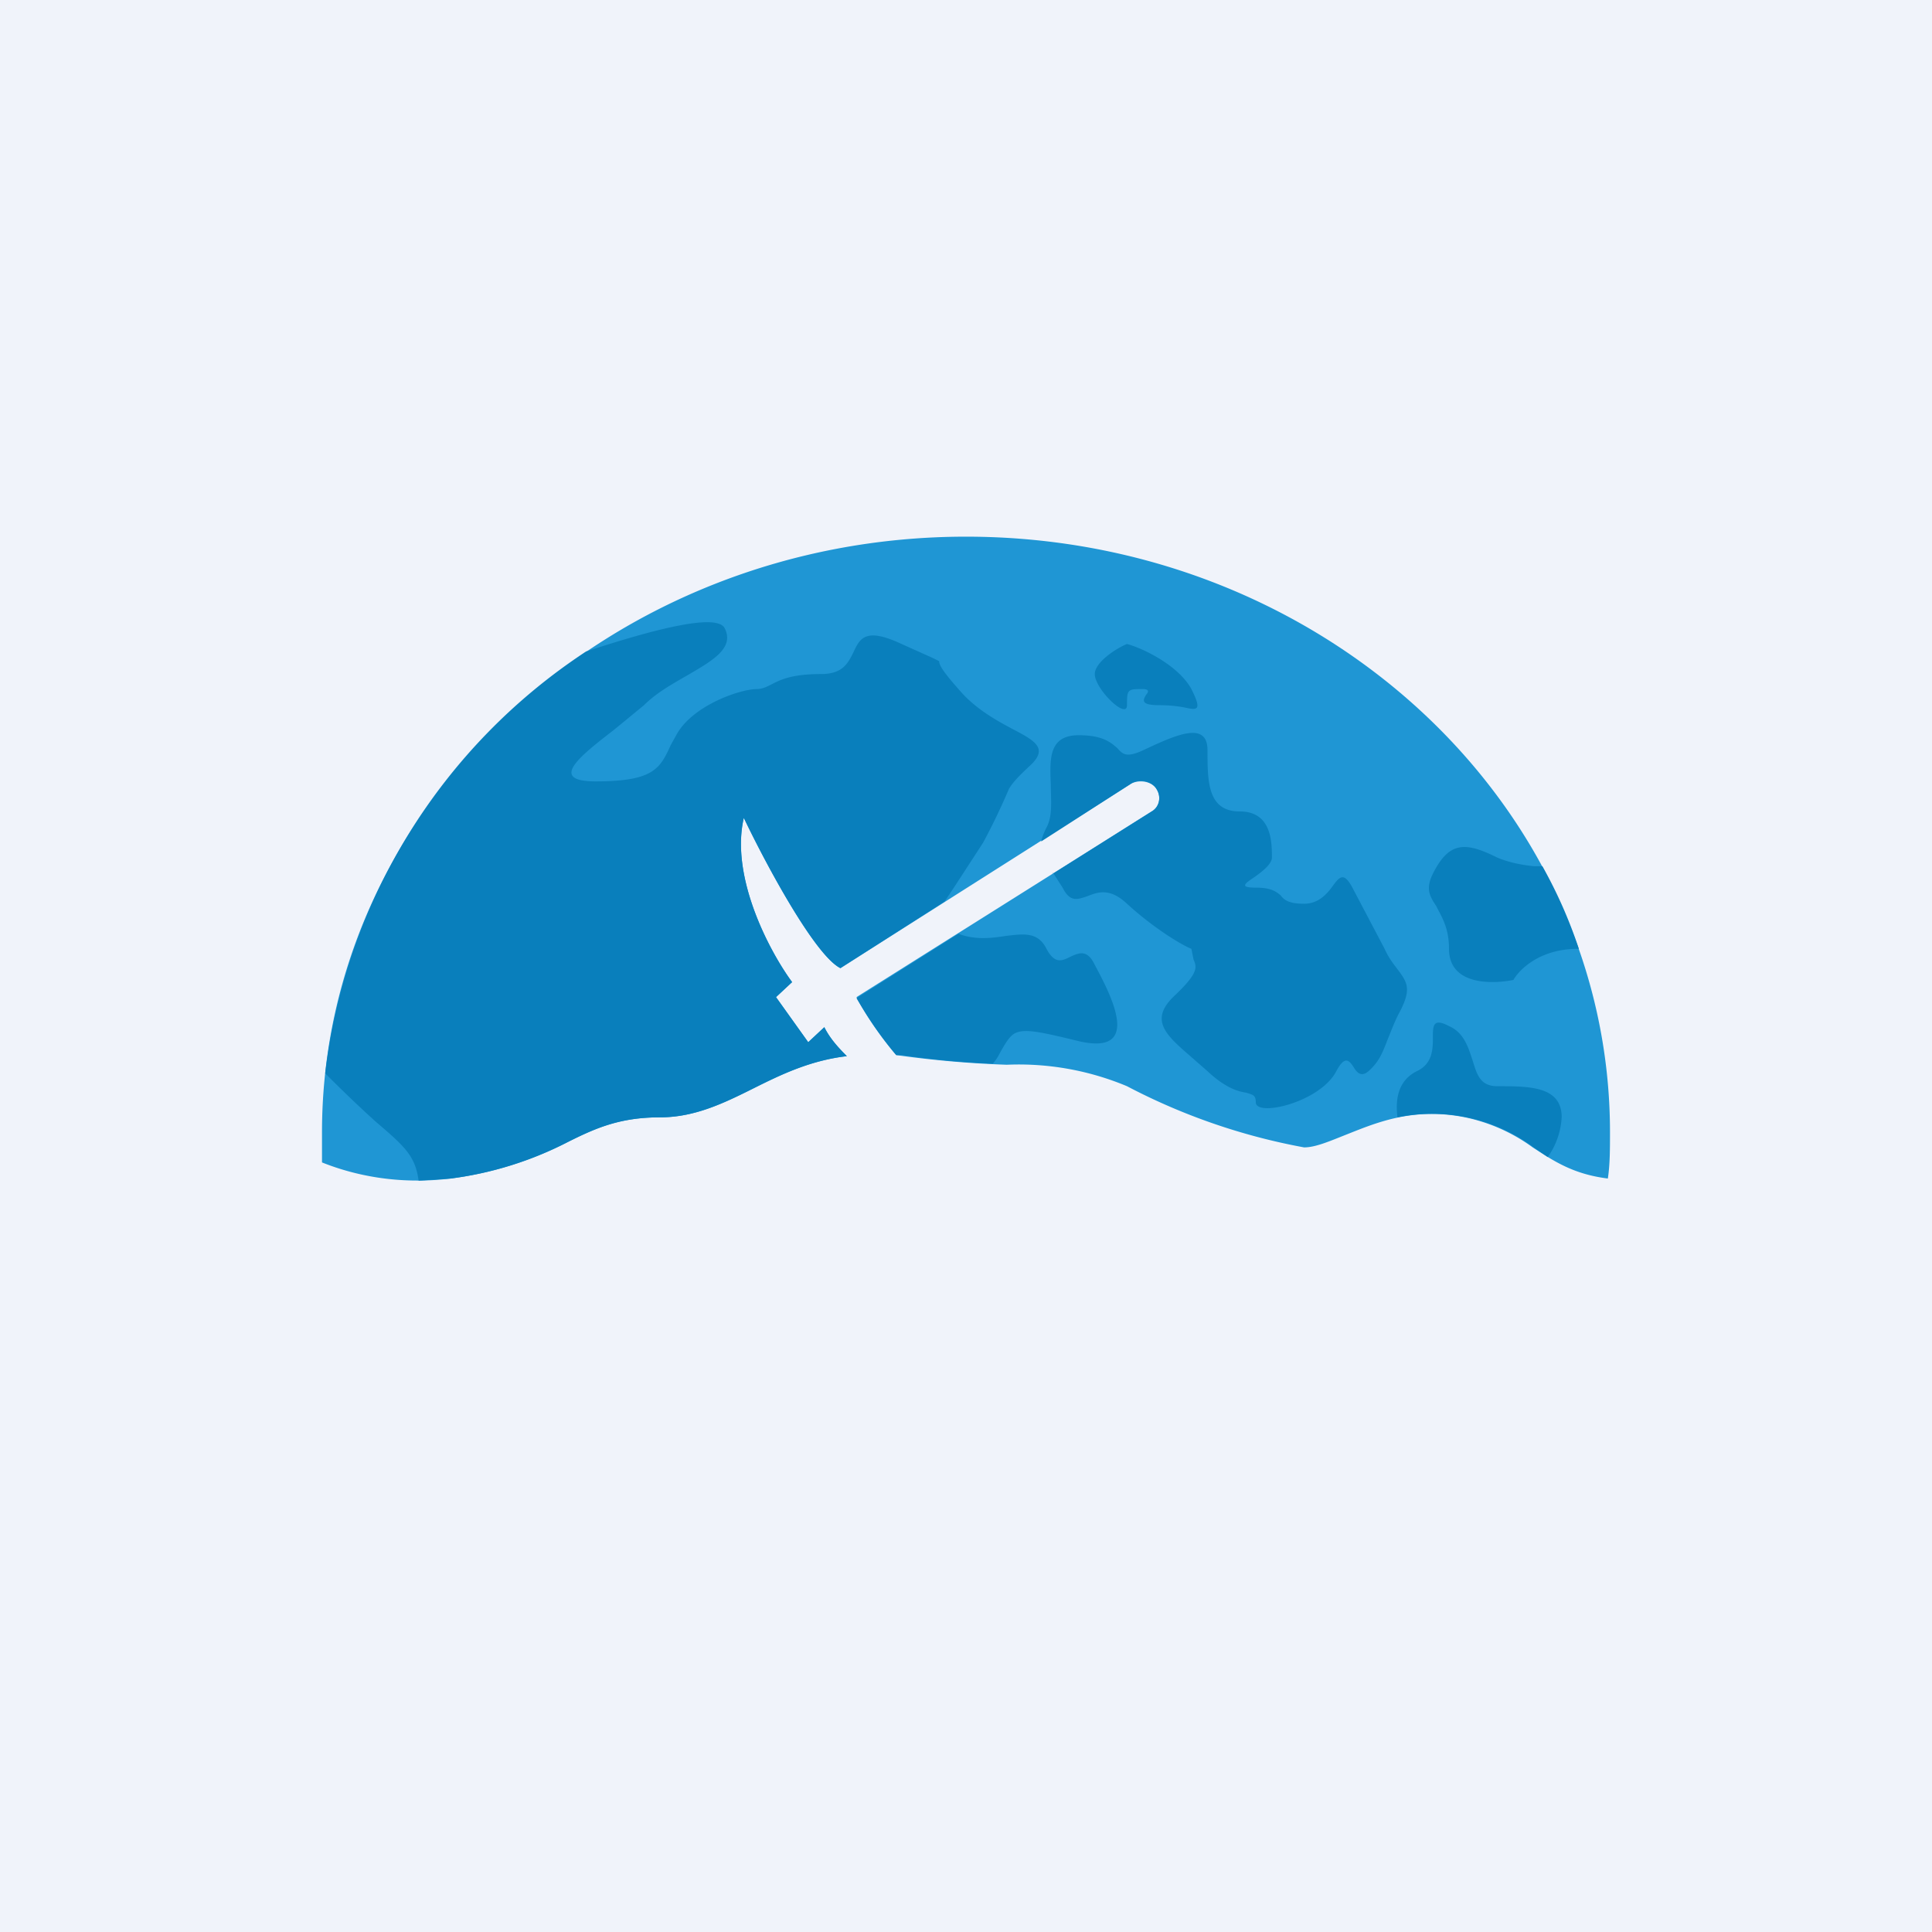
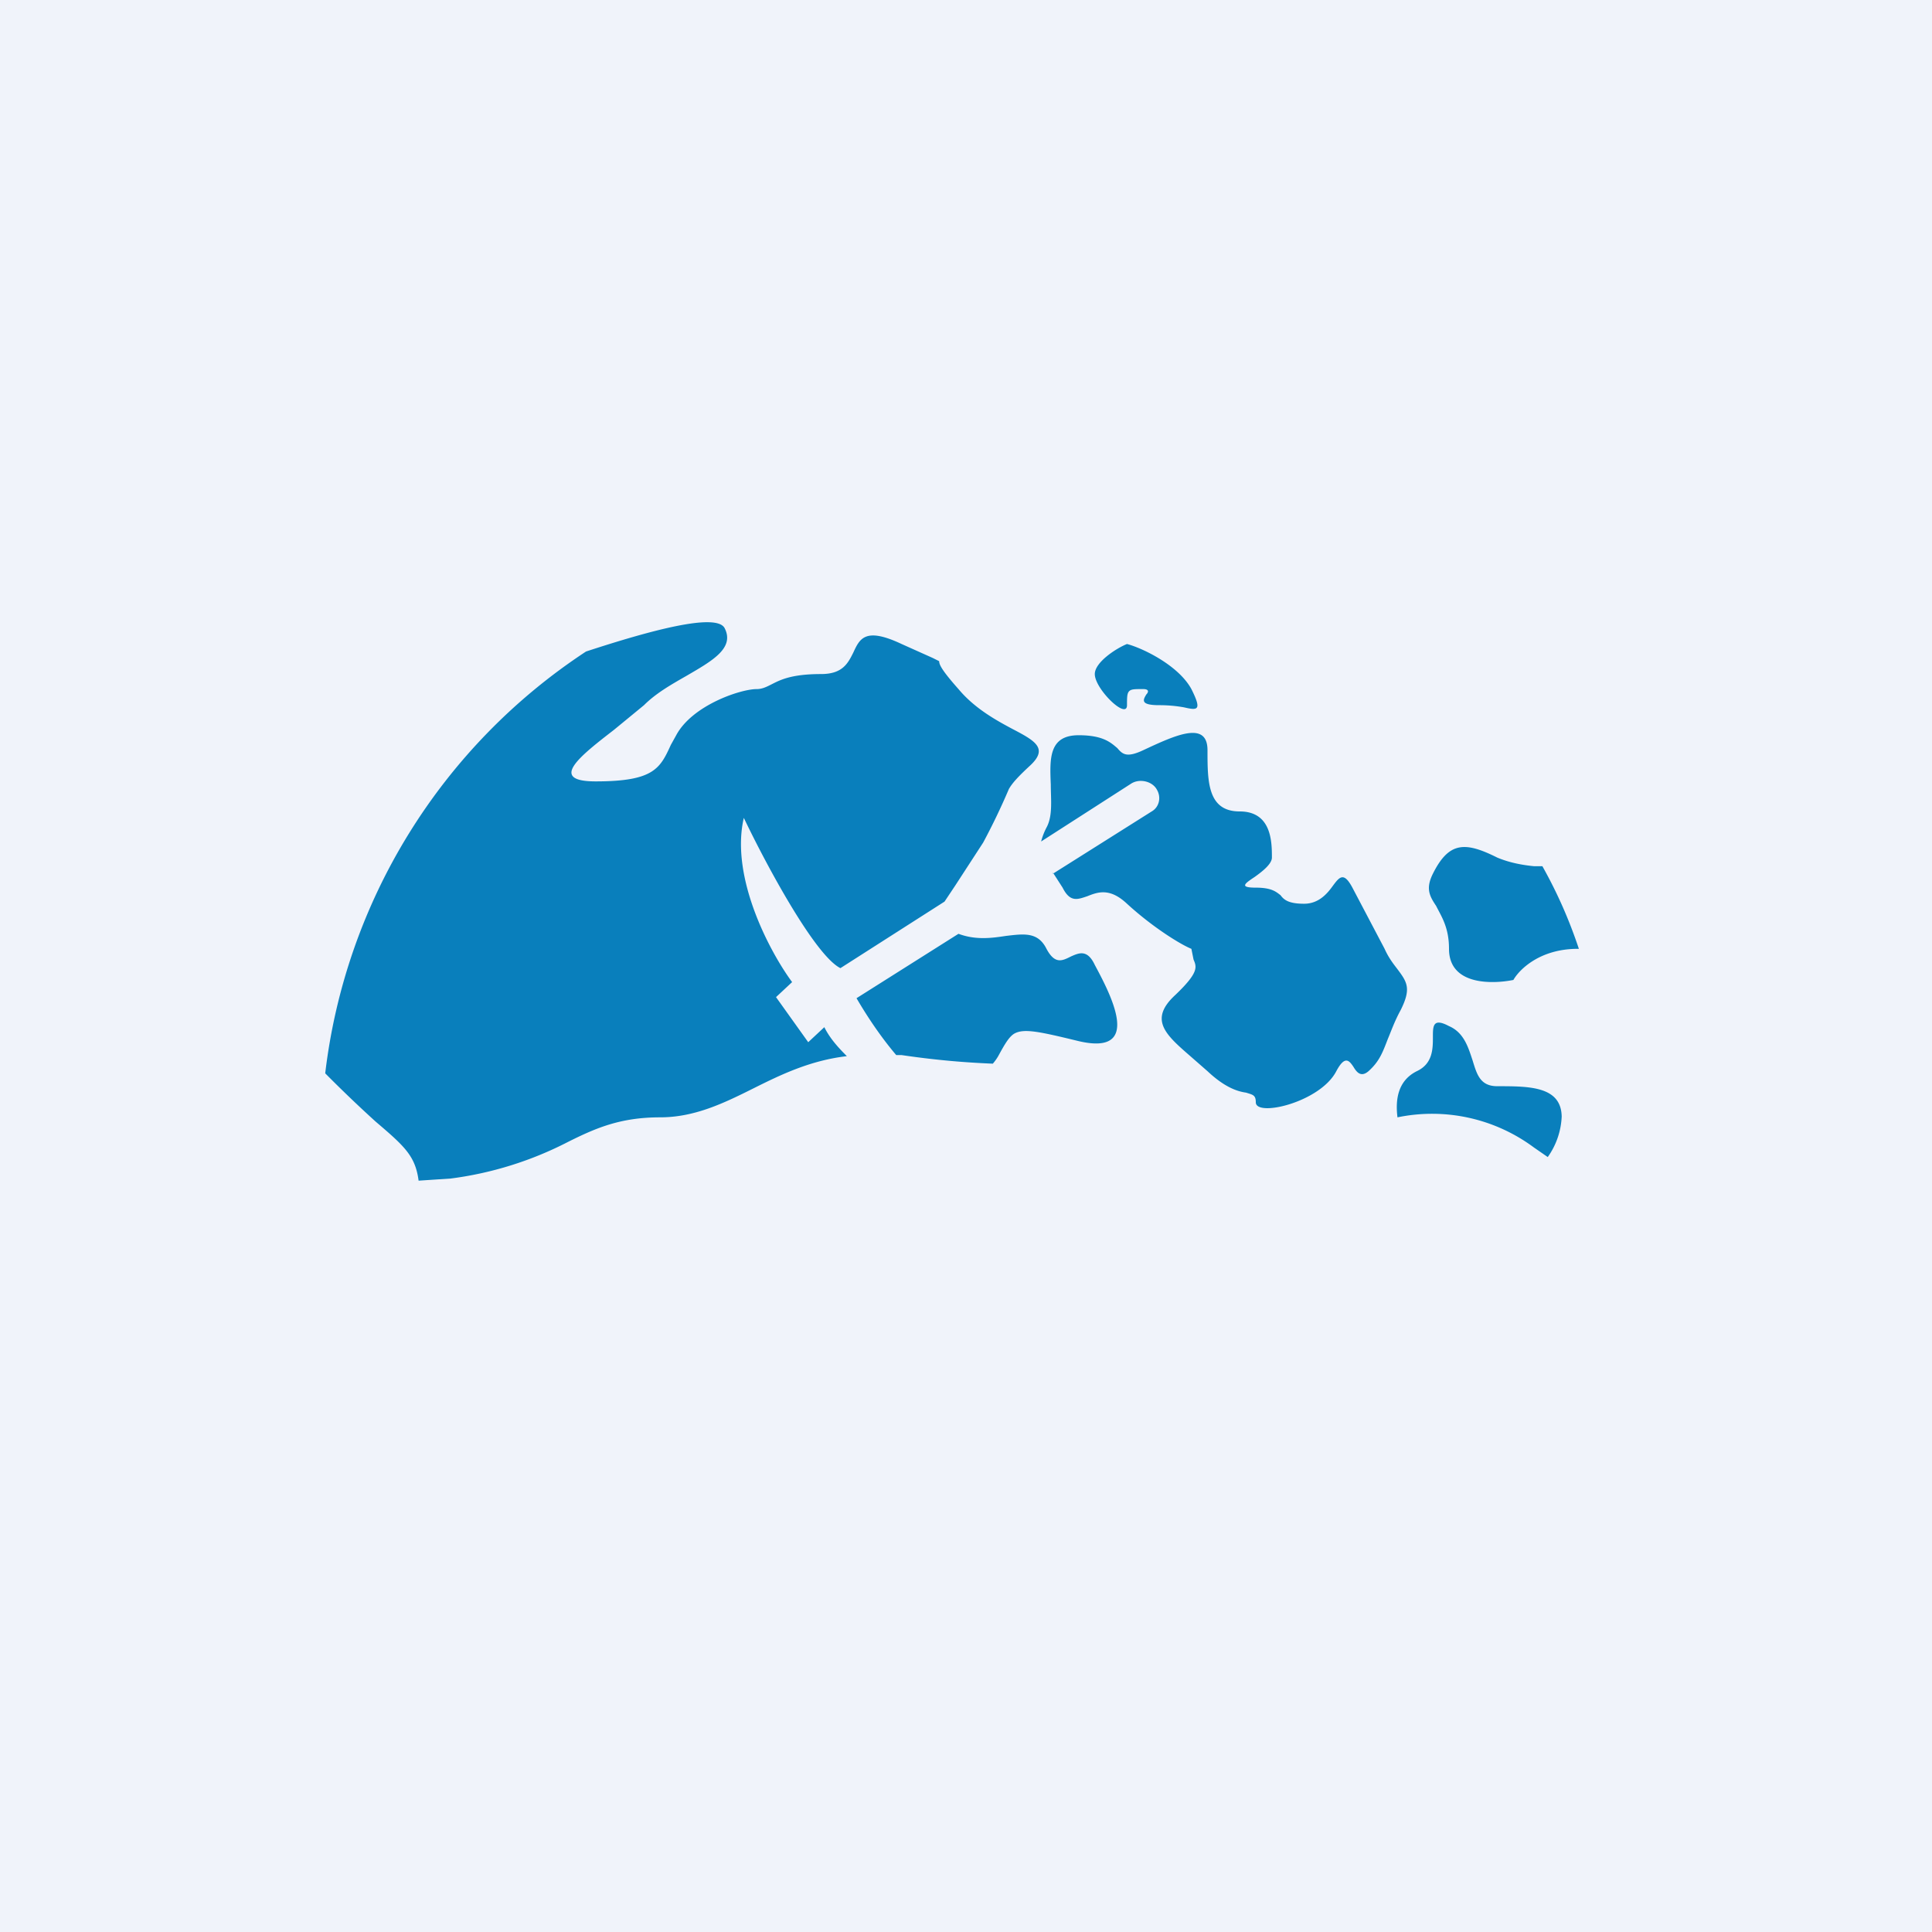
<svg xmlns="http://www.w3.org/2000/svg" width="18" height="18" viewBox="0 0 18 18">
-   <path fill="#F0F3FA" d="M0 0h18v18H0z" />
-   <path d="M15 10.55c0 .15 0 .3-.02.43-.32-.04-.5-.16-.7-.29a1.63 1.63 0 0 0-.63-.28c-.5-.1-.85.06-1.13.17-.15.06-.27.11-.37.11a5.8 5.8 0 0 1-1.65-.57 2.61 2.61 0 0 0-1.12-.2 9.8 9.8 0 0 1-1.03-.09c-.17-.2-.3-.4-.37-.54l2.75-1.73c.07-.04.09-.13.05-.2-.04-.08-.16-.1-.24-.06L7.83 9.02c-.24-.12-.7-.98-.9-1.4-.13.56.25 1.26.45 1.53l-.15.14.3.42.15-.14c.05.1.12.18.21.27-.34.04-.61.17-.87.3-.28.14-.55.27-.87.27-.38 0-.6.1-.86.23a3.3 3.3 0 0 1-1.09.34c-.49.06-.9-.03-1.2-.15v-.28C3 7.5 5.69 5 9 5s6 2.49 6 5.55Z" fill="#1F96D4" />
+   <path fill="#F0F3FA" d="M0 0h18v18H0" />
  <path d="M14.55 10.4a.7.7 0 0 1-.13.38l-.13-.09a1.59 1.59 0 0 0-1.27-.28c-.02-.16 0-.34.18-.43.15-.07.15-.21.15-.32 0-.1 0-.18.15-.1.14.06.18.2.22.32.04.13.07.24.23.24.3 0 .6 0 .6.29Zm-10.35.58-.3.02c-.03-.23-.13-.32-.4-.55a12.17 12.17 0 0 1-.47-.45 5.47 5.47 0 0 1 2.43-3.93c.61-.2 1.21-.36 1.29-.22.1.19-.12.31-.36.45-.14.08-.28.16-.39.27l-.28.23c-.31.24-.62.48-.17.48.54 0 .6-.12.7-.34l.05-.09c.15-.28.6-.43.75-.43.05 0 .09-.02.13-.04.08-.04.18-.1.47-.1.2 0 .25-.1.3-.2.06-.13.11-.24.45-.08l.29.13.06.03c0 .03.02.08.18.26.15.18.35.29.5.37.21.11.34.18.17.34-.13.12-.17.17-.2.22a6.16 6.16 0 0 1-.24.5l-.26.4-.1.15-.97.62c-.24-.12-.7-.98-.9-1.4-.13.56.25 1.26.45 1.53l-.15.14.3.42.15-.14c.05.1.12.18.21.27-.34.04-.61.17-.87.3-.28.14-.55.27-.87.27-.37 0-.6.1-.86.23a3.3 3.3 0 0 1-1.09.34Zm4.15-1.15h.05c.34.05.61.07.85.08a.47.47 0 0 0 .05-.07c.06-.11.1-.18.15-.21.09-.05.23-.02.6.07.6.14.3-.43.15-.71-.07-.15-.15-.11-.22-.08-.08.04-.15.08-.23-.07-.08-.16-.21-.14-.38-.12-.13.02-.28.04-.44-.02l-.95.6c.07.12.2.33.37.53Zm1.46-1.7.09.14c.07.14.14.11.23.08.1-.04.21-.08.37.07.24.22.5.38.6.42l.02.1c.03.07.05.12-.17.33-.25.23-.09.37.14.57l.16.14c.17.16.29.19.36.2.06.02.09.02.09.09 0 .14.6 0 .75-.29.08-.15.12-.1.16-.04.03.05.07.1.14.04.1-.09.13-.17.18-.3.03-.07.06-.16.12-.27.1-.2.06-.26-.03-.38-.03-.04-.08-.1-.12-.19l-.3-.57c-.08-.15-.12-.1-.18-.02-.05.07-.13.17-.27.17-.15 0-.19-.04-.22-.08-.04-.03-.08-.07-.23-.07-.16 0-.1-.04-.01-.1.07-.05.16-.12.16-.18 0-.14 0-.43-.3-.43s-.3-.28-.3-.57c0-.28-.3-.14-.6 0-.15.07-.19.04-.24-.02-.06-.05-.13-.12-.36-.12-.28 0-.27.22-.26.46 0 .14.02.29-.04.4a.6.6 0 0 0-.05.13l.84-.54c.08-.05.2-.02.24.06.04.07.02.16-.05.2l-.92.58Zm4.48-.06h.08c.14.25.25.5.34.77h-.01c-.36 0-.55.2-.6.29-.2.04-.6.05-.6-.29 0-.2-.07-.3-.12-.4-.06-.09-.1-.16-.03-.3.15-.3.3-.3.6-.15.12.05.24.07.34.08ZM10.2 6.28c0-.11.2-.24.3-.28.15.04.48.2.6.42.1.2.06.2-.07.17a1.3 1.3 0 0 0-.23-.02c-.18 0-.15-.05-.12-.1.02-.02.03-.05-.03-.05-.08 0-.11 0-.13.02-.02.02-.02.06-.02.13 0 .14-.3-.15-.3-.29Z" fill="#097FBC" />
</svg>